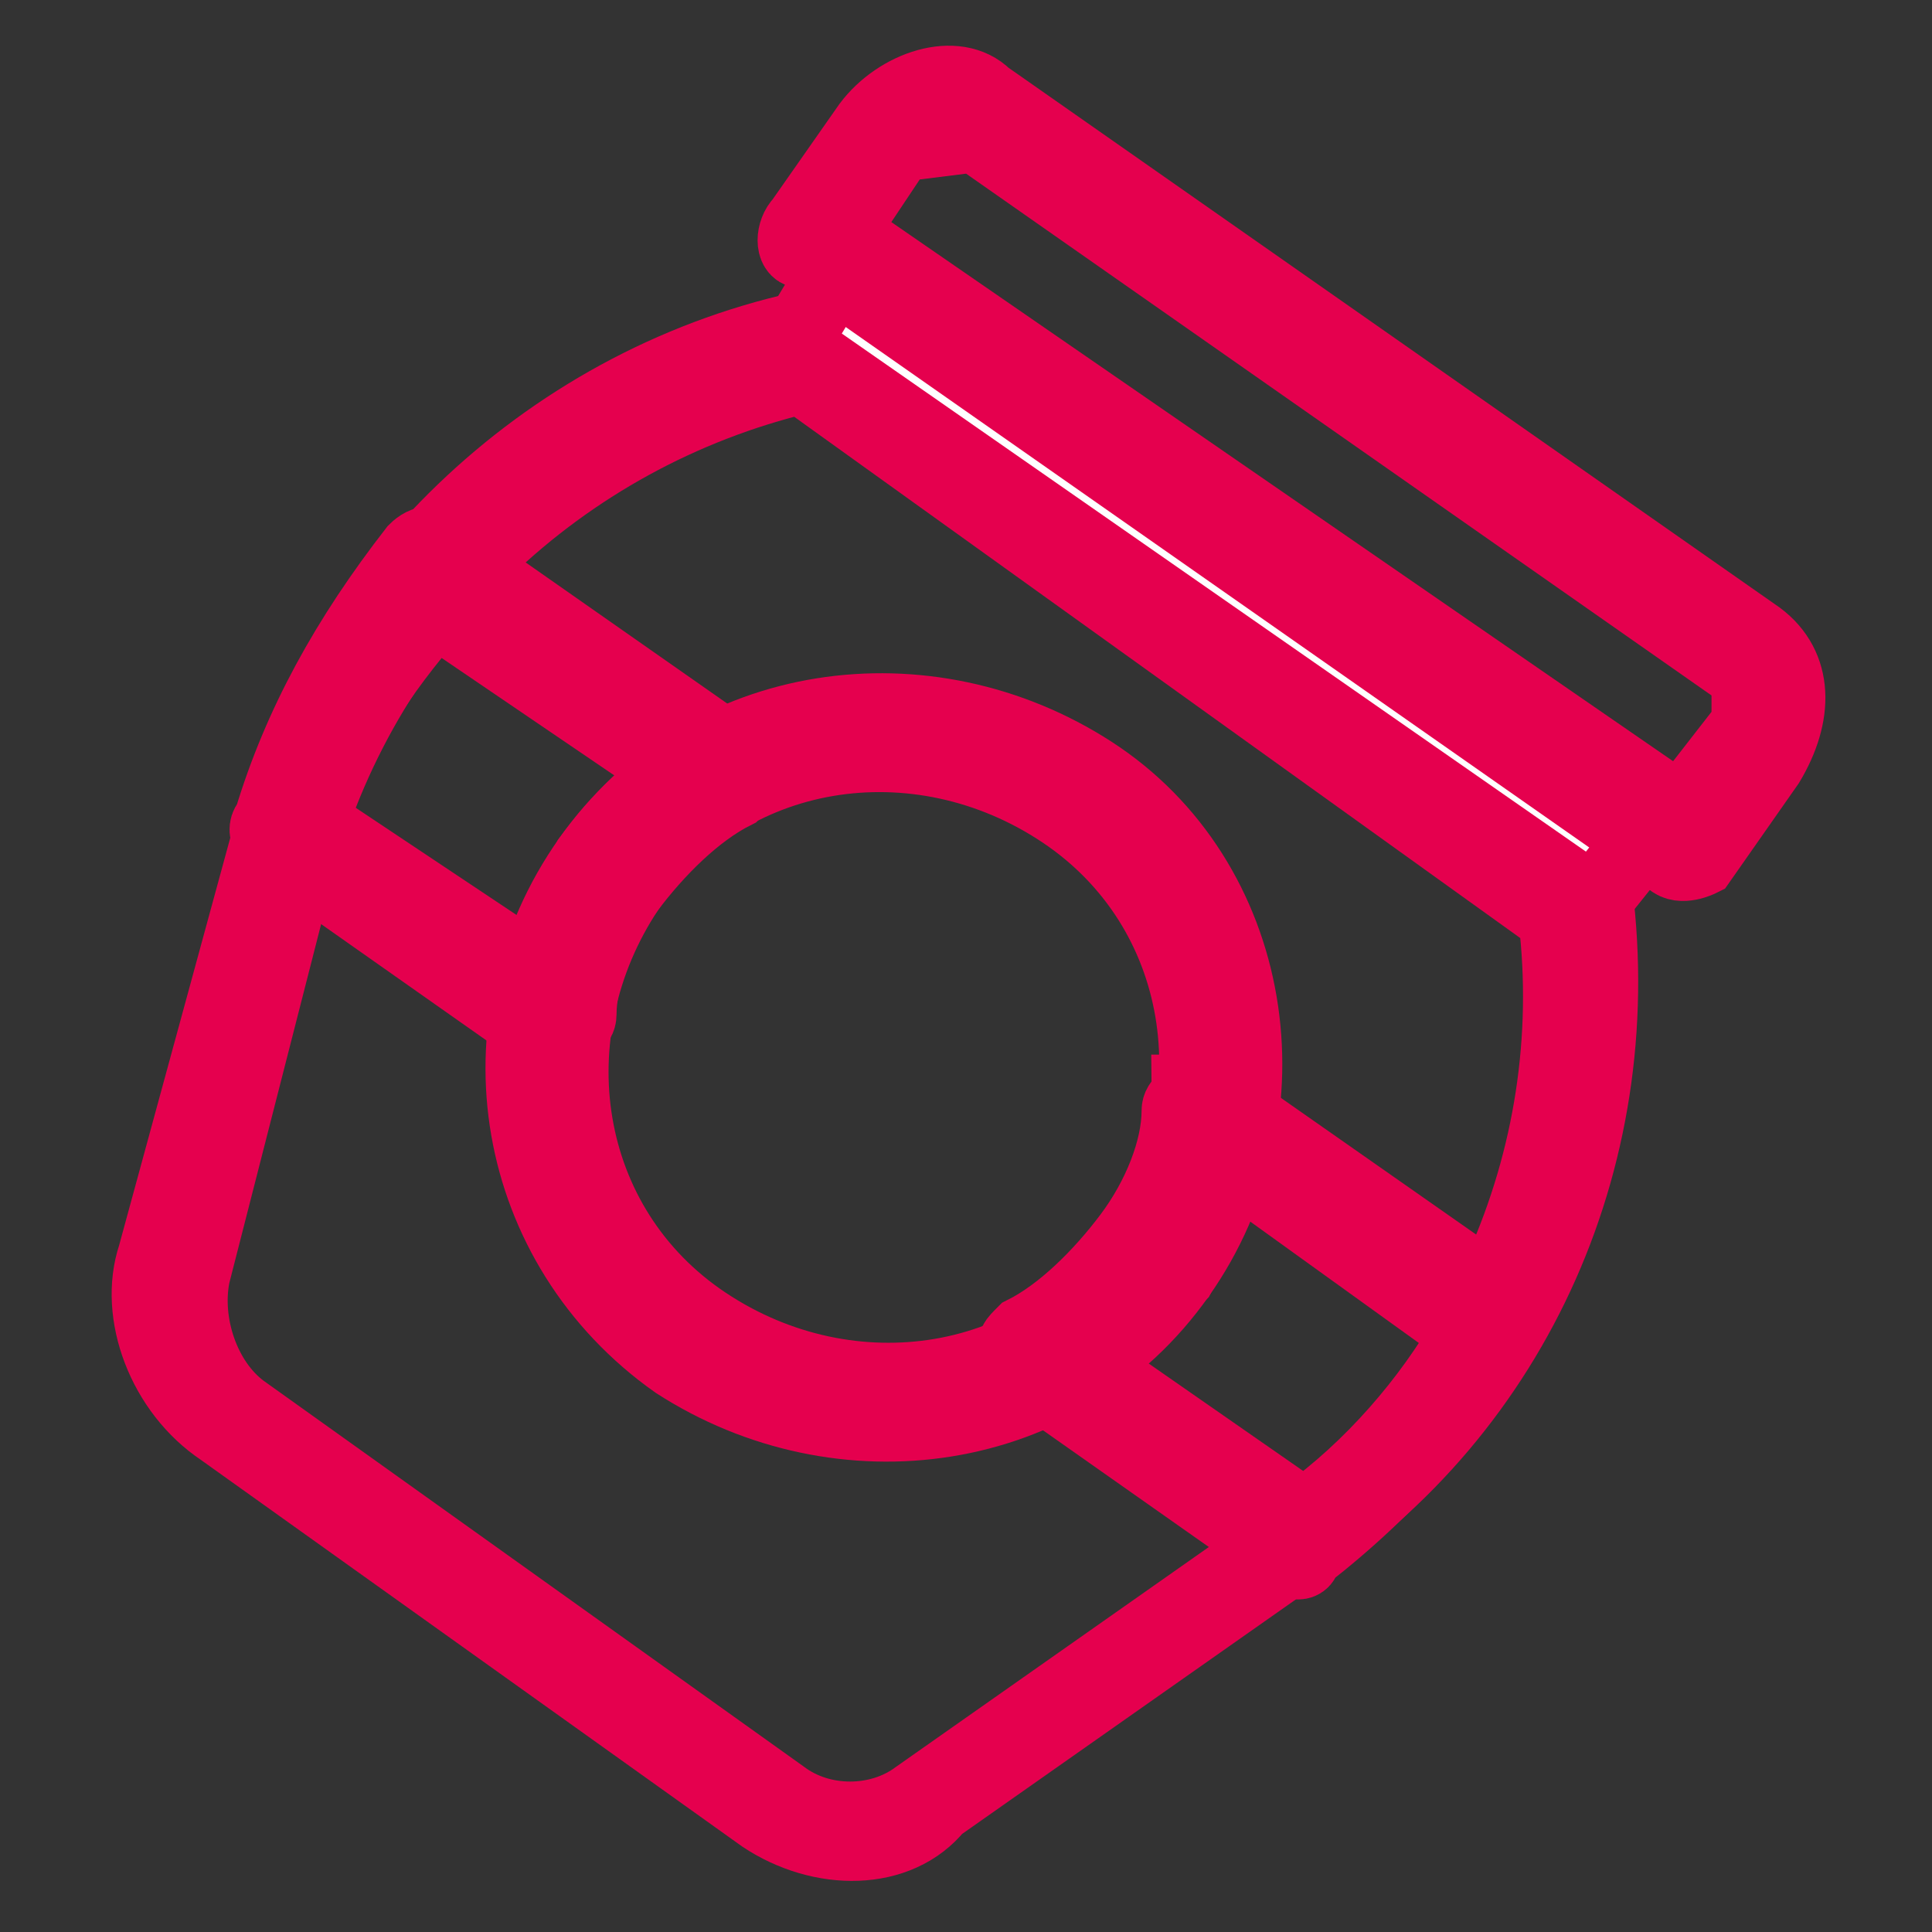
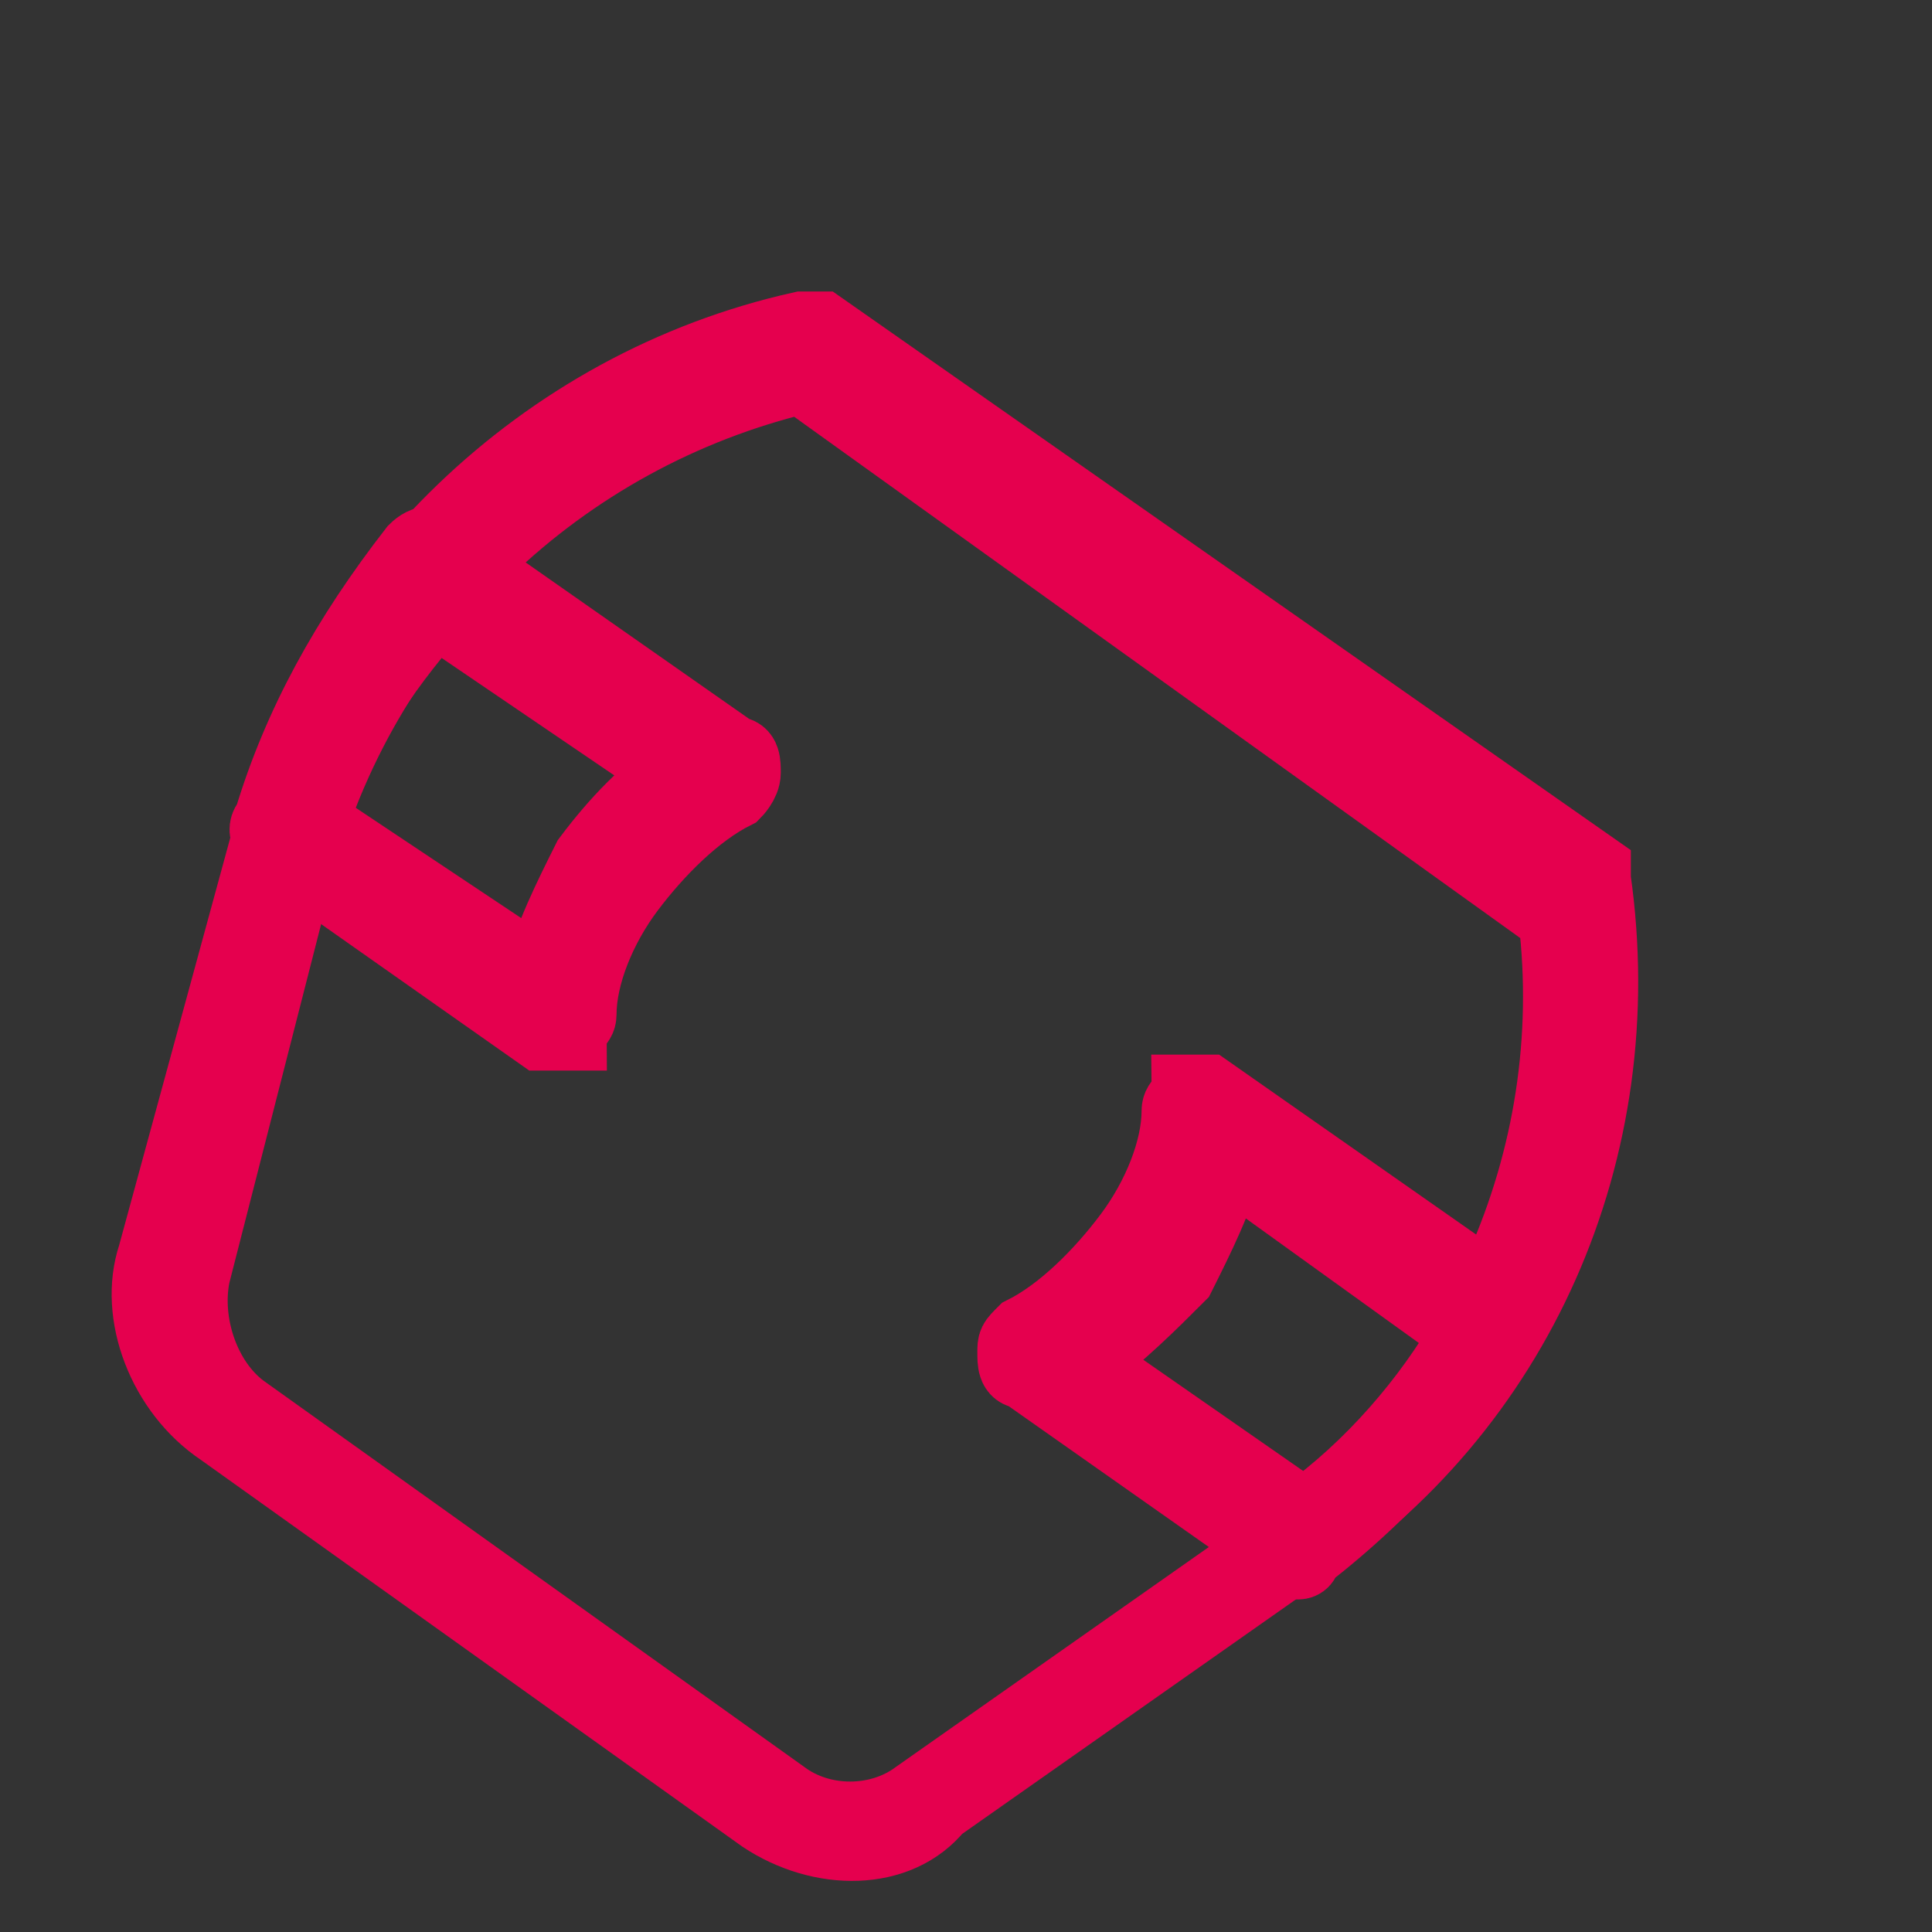
<svg xmlns="http://www.w3.org/2000/svg" xml:space="preserve" style="enable-background:new 0 0 20 20;" viewBox="0 0 20 20" y="0px" x="0px" id="Layer_1" version="1.1">
  <rect x="0" y="0" width="20" height="20" fill="#333333" stroke="none" />
  <style type="text/css">
	.st0{fill:#FFFFFF;stroke:#E5004E;stroke-width:0.765;stroke-miterlimit:10;}
</style>
  <g>
    <path d="M7.9,18.8l-5.6-4c-0.6-0.4-0.9-1.2-0.7-1.8l1.2-4.4C3.5,6.1,5.6,4,8.3,3.4c0.1,0,0.1,0,0.2,0l8,5.6v0.1   c0.4,2.8-0.8,5.5-3.1,7l-3.7,2.6C9.3,19.2,8.5,19.2,7.9,18.8z M8.3,3.9c-2.5,0.6-4.5,2.5-5.2,5L2,13.2c-0.1,0.5,0.1,1.1,0.5,1.4   l5.6,4c0.4,0.3,1,0.3,1.4,0l3.7-2.6c2.1-1.5,3.2-4,2.9-6.5L8.3,3.9z" class="st0" />
-     <path d="M16.3,9.2L8.4,3.7C8.2,3.6,8.2,3.5,8.3,3.4l0.3-0.5c0.1-0.1,0.2-0.1,0.3,0l8,5.6C17,8.5,17,8.6,17,8.7   l-0.4,0.5C16.5,9.3,16.4,9.3,16.3,9.2z" class="st0" />
-     <path d="M17.3,8.9l-9-6.3c-0.1,0-0.1-0.2,0-0.3l0.7-1C9.3,0.9,9.9,0.7,10.2,1l8,5.6c0.4,0.3,0.4,0.8,0.1,1.3l-0.7,1   C17.6,8.9,17.4,9,17.3,8.9z M8.7,2.4l8.7,6l0.7-0.9V7l-8-5.6L9.3,1.5L8.7,2.4z" class="st0" />
-     <path d="M7,14.1c-1.7-1.2-2.1-3.5-0.9-5.2S9.6,6.9,11.3,8s2.1,3.5,0.9,5.2S8.7,15.2,7,14.1z M11,8.4   c-1.5-1-3.5-0.7-4.5,0.8s-0.7,3.5,0.8,4.5s3.5,0.7,4.5-0.8S12.5,9.4,11,8.4z" class="st0" />
    <path d="M5.6,10.7L2.9,8.8C2.8,8.7,2.7,8.6,2.8,8.5c0.3-1,0.8-1.9,1.5-2.8c0.1-0.1,0.2-0.1,0.3,0l3,2.1   c0.1,0,0.1,0.1,0.1,0.2S7.6,8.2,7.6,8.2c-0.4,0.2-0.8,0.6-1.1,1C6.2,9.6,6,10.1,6,10.5c0,0.1-0.1,0.1-0.1,0.2   C5.7,10.7,5.6,10.7,5.6,10.7z M3.2,8.5l2.4,1.6c0.1-0.4,0.3-0.8,0.5-1.2C6.4,8.5,6.7,8.2,7,8L4.5,6.3C3.9,7,3.5,7.6,3.2,8.5z" class="st0" />
    <path d="M13.3,16.1l-2.7-1.9c-0.1,0-0.1-0.1-0.1-0.2s0-0.1,0.1-0.2c0.4-0.2,0.8-0.6,1.1-1c0.3-0.4,0.5-0.9,0.5-1.3   c0-0.1,0.1-0.1,0.1-0.2c0.1,0,0.2,0,0.2,0l3,2.1c0.1,0.1,0.1,0.2,0.1,0.3c-0.5,0.9-1.2,1.7-2.1,2.4C13.5,16.2,13.4,16.2,13.3,16.1z    M11.2,14.1l2.3,1.6c0.7-0.5,1.3-1.2,1.7-1.9L12.7,12c-0.1,0.4-0.3,0.8-0.5,1.2C11.9,13.5,11.6,13.8,11.2,14.1z" class="st0" />
  </g>
</svg>